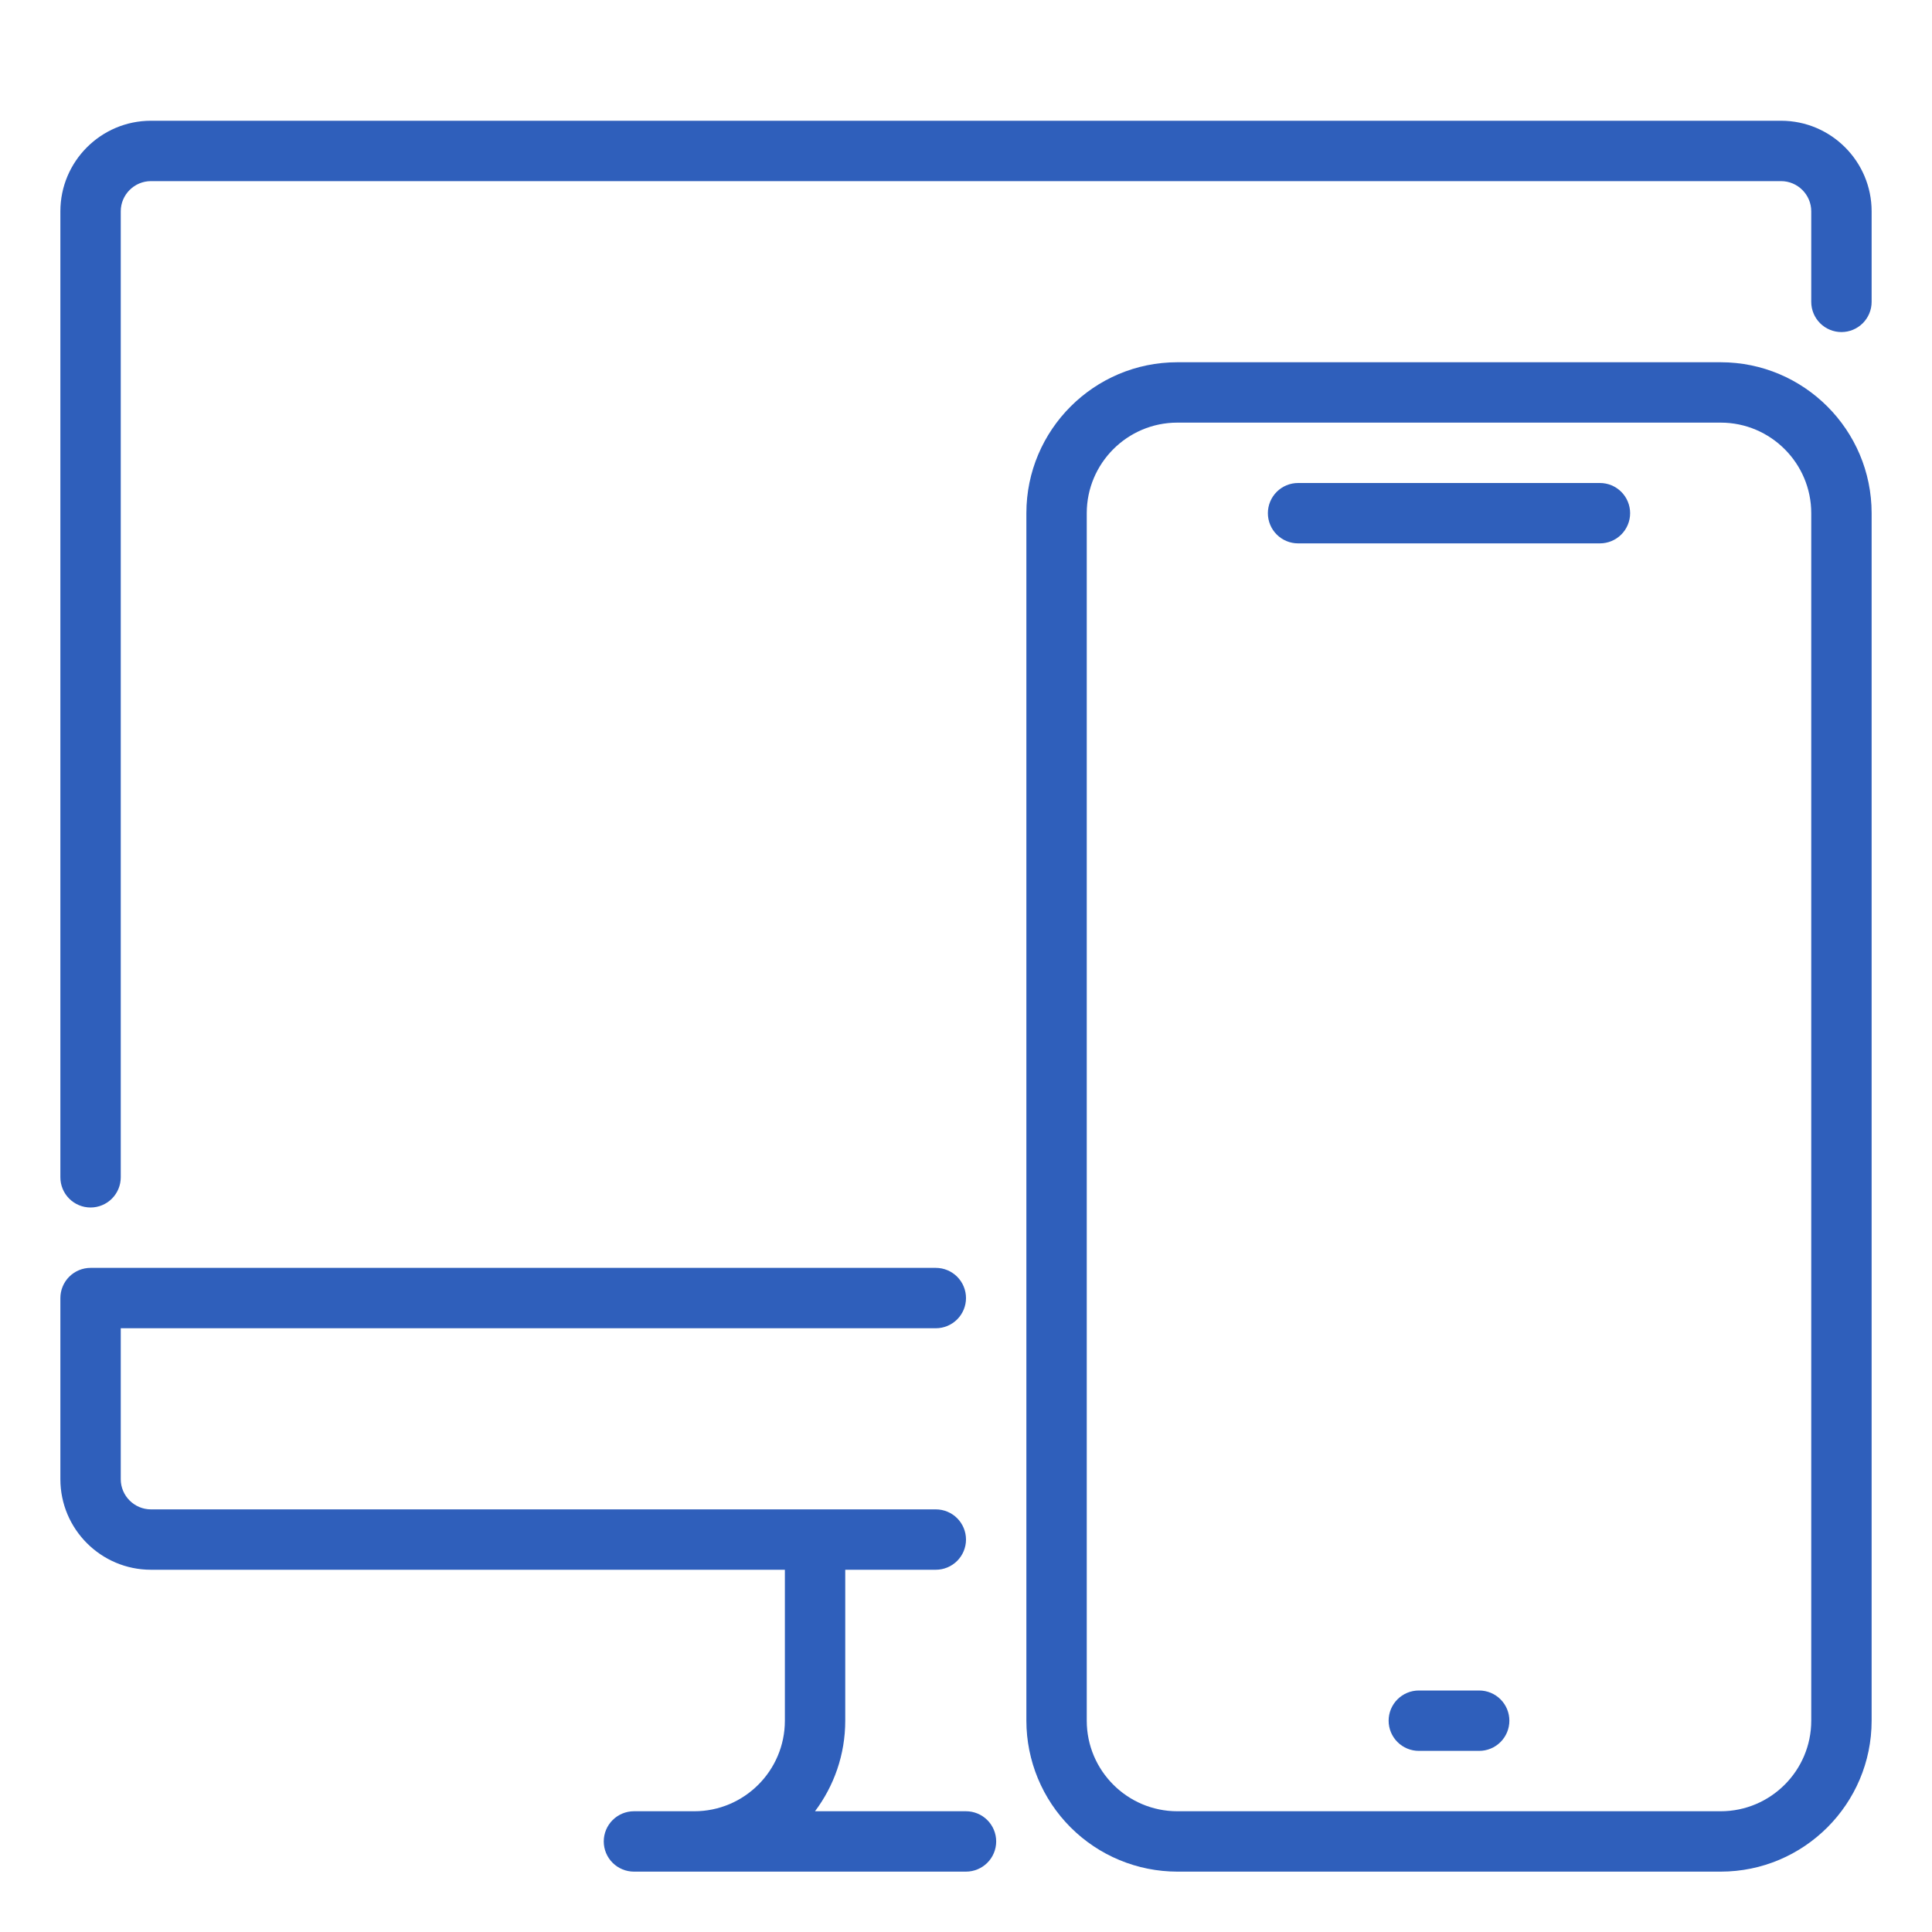
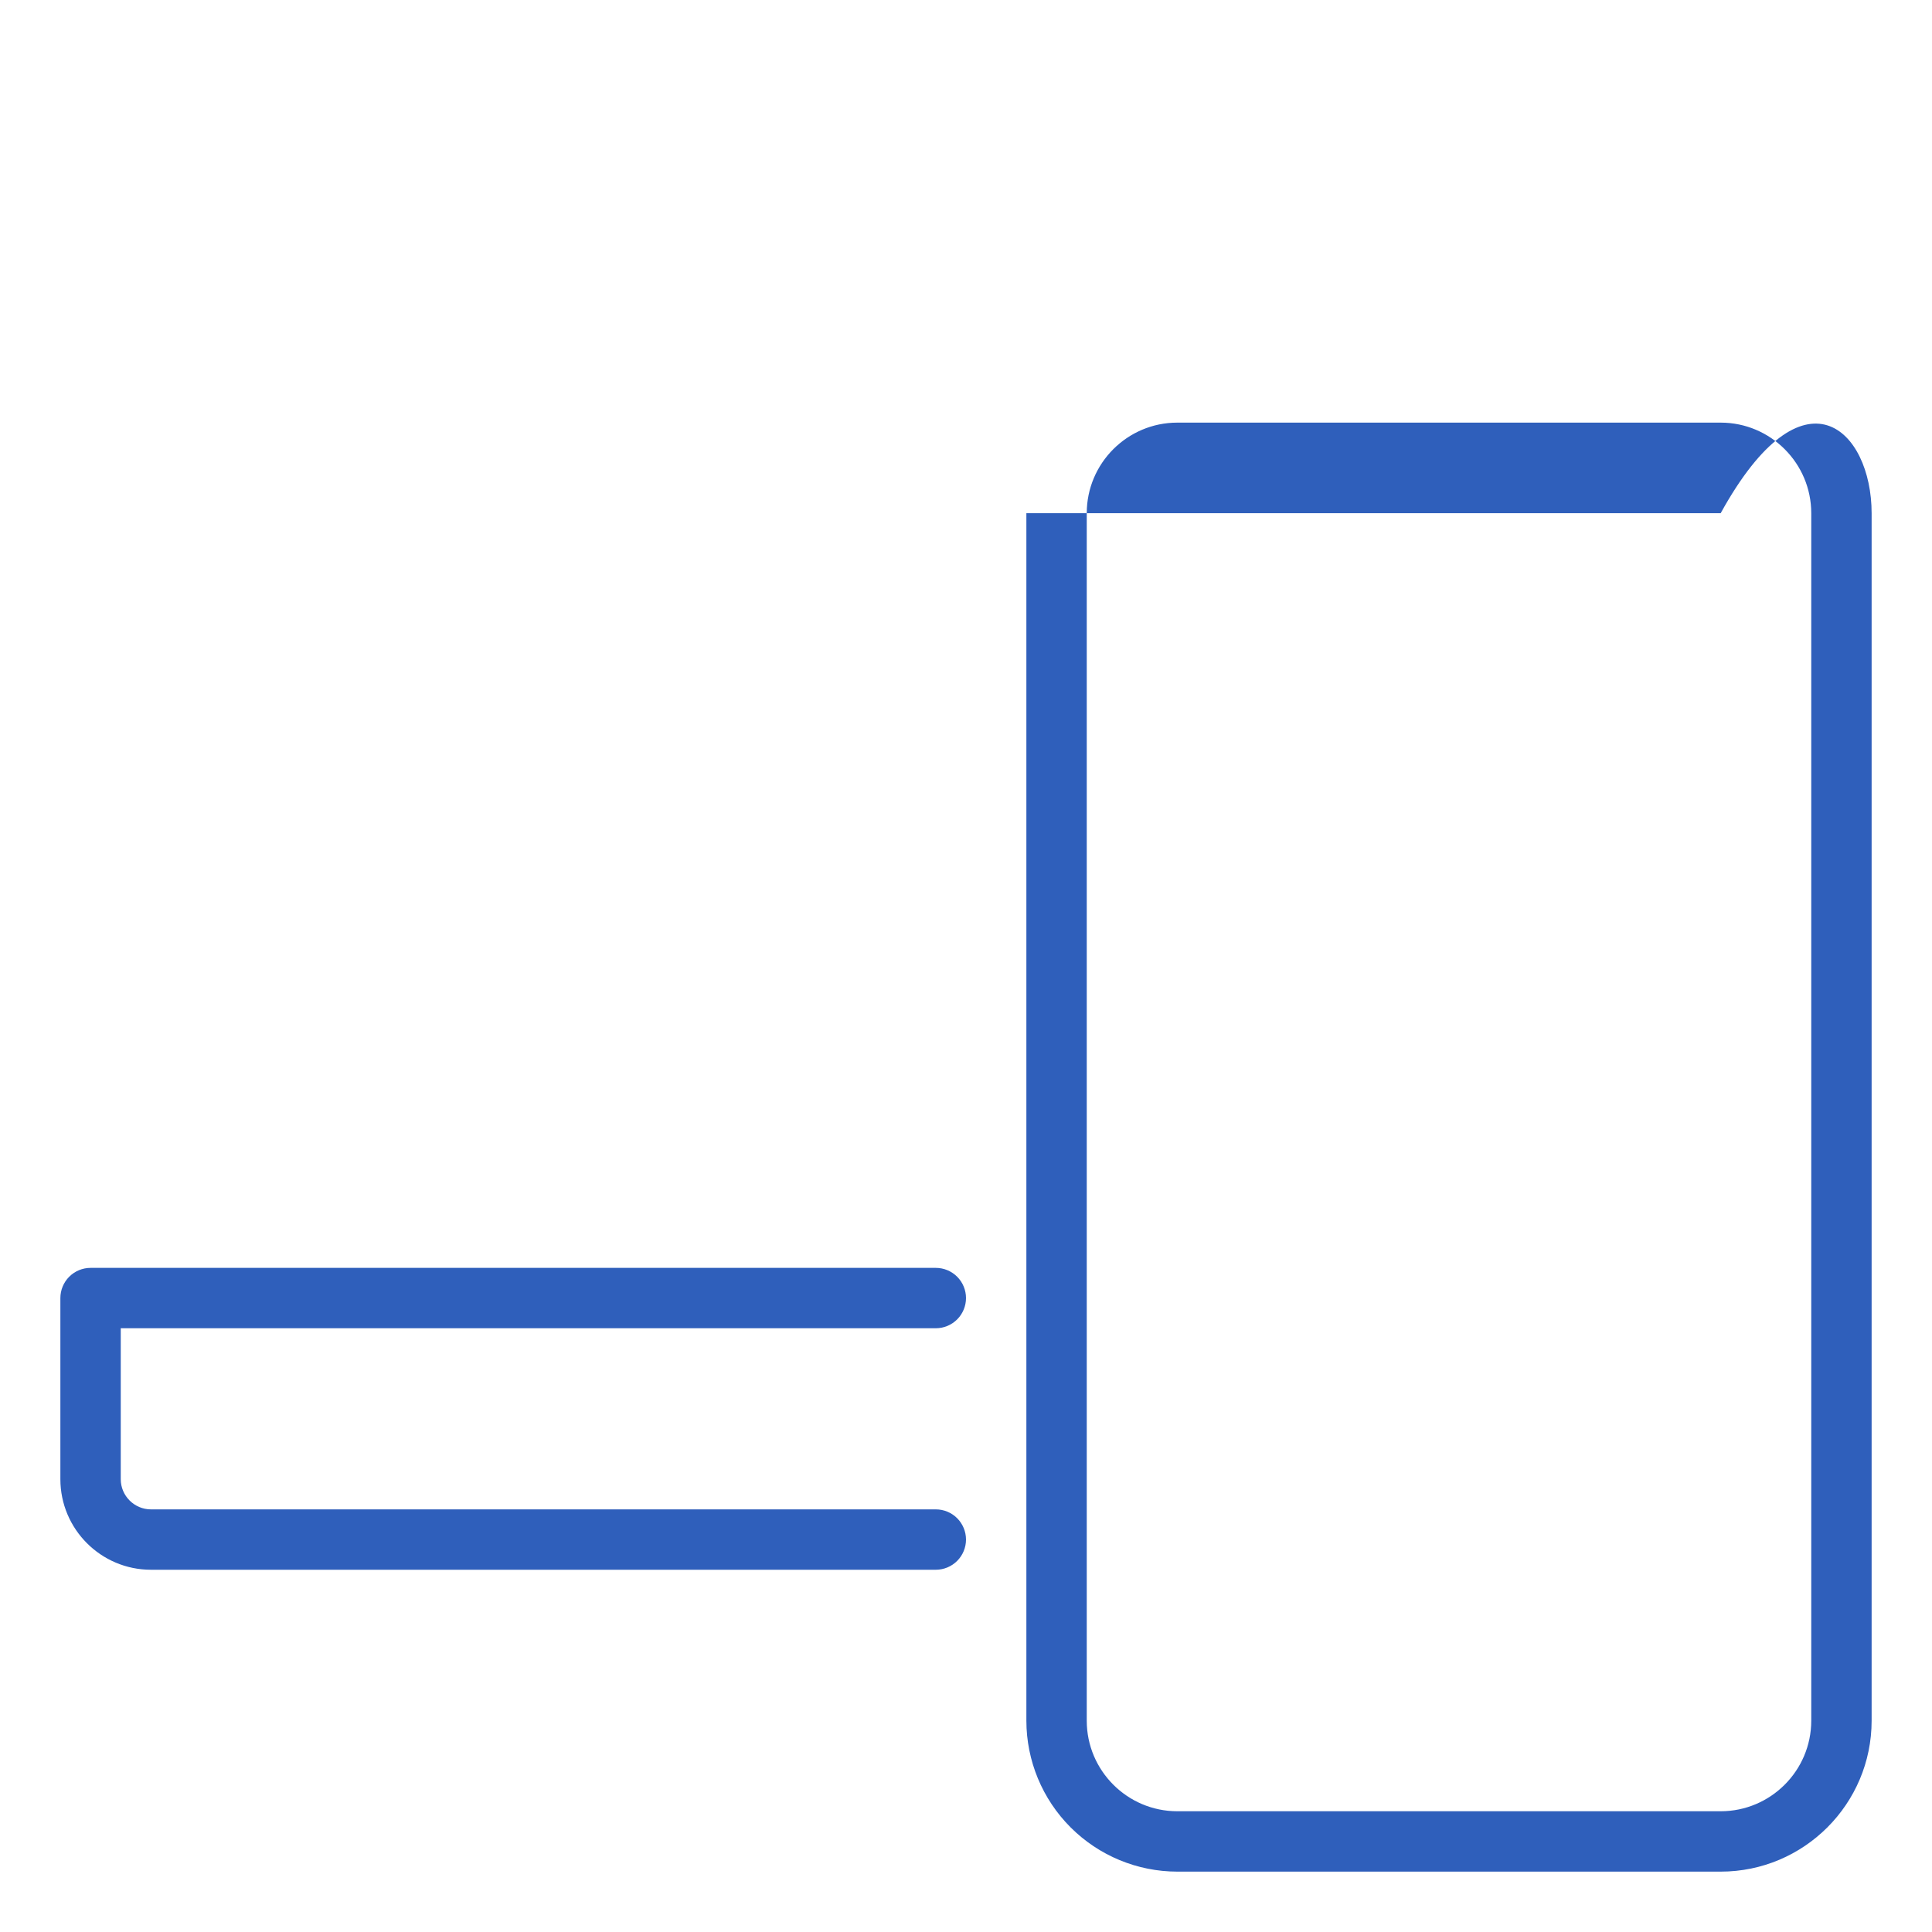
<svg xmlns="http://www.w3.org/2000/svg" width="128" height="128" viewBox="0 0 128 128" fill="none">
-   <path d="M6 80C5.47 80 4.961 79.789 4.586 79.414C4.211 79.039 4 78.53 4 78V14C4 10.692 6.692 8 10 8H118C121.308 8 124 10.692 124 14V20C124 20.53 123.789 21.039 123.414 21.414C123.039 21.789 122.53 22 122 22C121.47 22 120.961 21.789 120.586 21.414C120.211 21.039 120 20.53 120 20V14C120 12.9 119.1 12 118 12H10C8.9 12 8 12.9 8 14V78C8 78.53 7.789 79.039 7.414 79.414C7.039 79.789 6.53 80 6 80ZM64 124H42C41.47 124 40.961 123.789 40.586 123.414C40.211 123.039 40 122.53 40 122C40 121.47 40.211 120.961 40.586 120.586C40.961 120.211 41.47 120 42 120H46C49.308 120 52 117.308 52 114V104C52 103.47 52.211 102.961 52.586 102.586C52.961 102.211 53.47 102 54 102C54.53 102 55.039 102.211 55.414 102.586C55.789 102.961 56 103.47 56 104V114C56 116.252 55.252 118.328 53.996 120H64C64.53 120 65.039 120.211 65.414 120.586C65.789 120.961 66 121.47 66 122C66 122.53 65.789 123.039 65.414 123.414C65.039 123.789 64.53 124 64 124Z" fill="#2F5FBB" />
-   <path d="M62 104H10C6.692 104 4 101.308 4 98V86C4 85.47 4.211 84.961 4.586 84.586C4.961 84.211 5.47 84 6 84H62C62.53 84 63.039 84.211 63.414 84.586C63.789 84.961 64 85.47 64 86C64 86.53 63.789 87.039 63.414 87.414C63.039 87.789 62.53 88 62 88H8V98C8 99.1 8.9 100 10 100H62C62.53 100 63.039 100.211 63.414 100.586C63.789 100.961 64 101.47 64 102C64 102.53 63.789 103.039 63.414 103.414C63.039 103.789 62.53 104 62 104ZM114 124H78C75.349 123.998 72.806 122.944 70.931 121.069C69.056 119.194 68.002 116.652 68 114V34C68 28.484 72.484 24 78 24H114C119.516 24 124 28.484 124 34V114C124 119.516 119.516 124 114 124ZM78 28C74.692 28 72 30.692 72 34V114C72 117.308 74.692 120 78 120H114C117.308 120 120 117.308 120 114V34C120 30.692 117.308 28 114 28H78Z" fill="#2F5FBB" />
-   <path d="M106 36H86C85.47 36 84.961 35.789 84.586 35.414C84.211 35.039 84 34.53 84 34C84 33.47 84.211 32.961 84.586 32.586C84.961 32.211 85.47 32 86 32H106C106.53 32 107.039 32.211 107.414 32.586C107.789 32.961 108 33.47 108 34C108 34.53 107.789 35.039 107.414 35.414C107.039 35.789 106.53 36 106 36ZM98 116H94C93.47 116 92.961 115.789 92.586 115.414C92.211 115.039 92 114.53 92 114C92 113.47 92.211 112.961 92.586 112.586C92.961 112.211 93.47 112 94 112H98C98.53 112 99.039 112.211 99.414 112.586C99.789 112.961 100 113.47 100 114C100 114.53 99.789 115.039 99.414 115.414C99.039 115.789 98.53 116 98 116Z" fill="#2F5FBB" />
+   <path d="M62 104H10C6.692 104 4 101.308 4 98V86C4 85.47 4.211 84.961 4.586 84.586C4.961 84.211 5.47 84 6 84H62C62.53 84 63.039 84.211 63.414 84.586C63.789 84.961 64 85.47 64 86C64 86.53 63.789 87.039 63.414 87.414C63.039 87.789 62.53 88 62 88H8V98C8 99.1 8.9 100 10 100H62C62.53 100 63.039 100.211 63.414 100.586C63.789 100.961 64 101.47 64 102C64 102.53 63.789 103.039 63.414 103.414C63.039 103.789 62.53 104 62 104ZM114 124H78C75.349 123.998 72.806 122.944 70.931 121.069C69.056 119.194 68.002 116.652 68 114V34H114C119.516 24 124 28.484 124 34V114C124 119.516 119.516 124 114 124ZM78 28C74.692 28 72 30.692 72 34V114C72 117.308 74.692 120 78 120H114C117.308 120 120 117.308 120 114V34C120 30.692 117.308 28 114 28H78Z" fill="#2F5FBB" />
</svg>